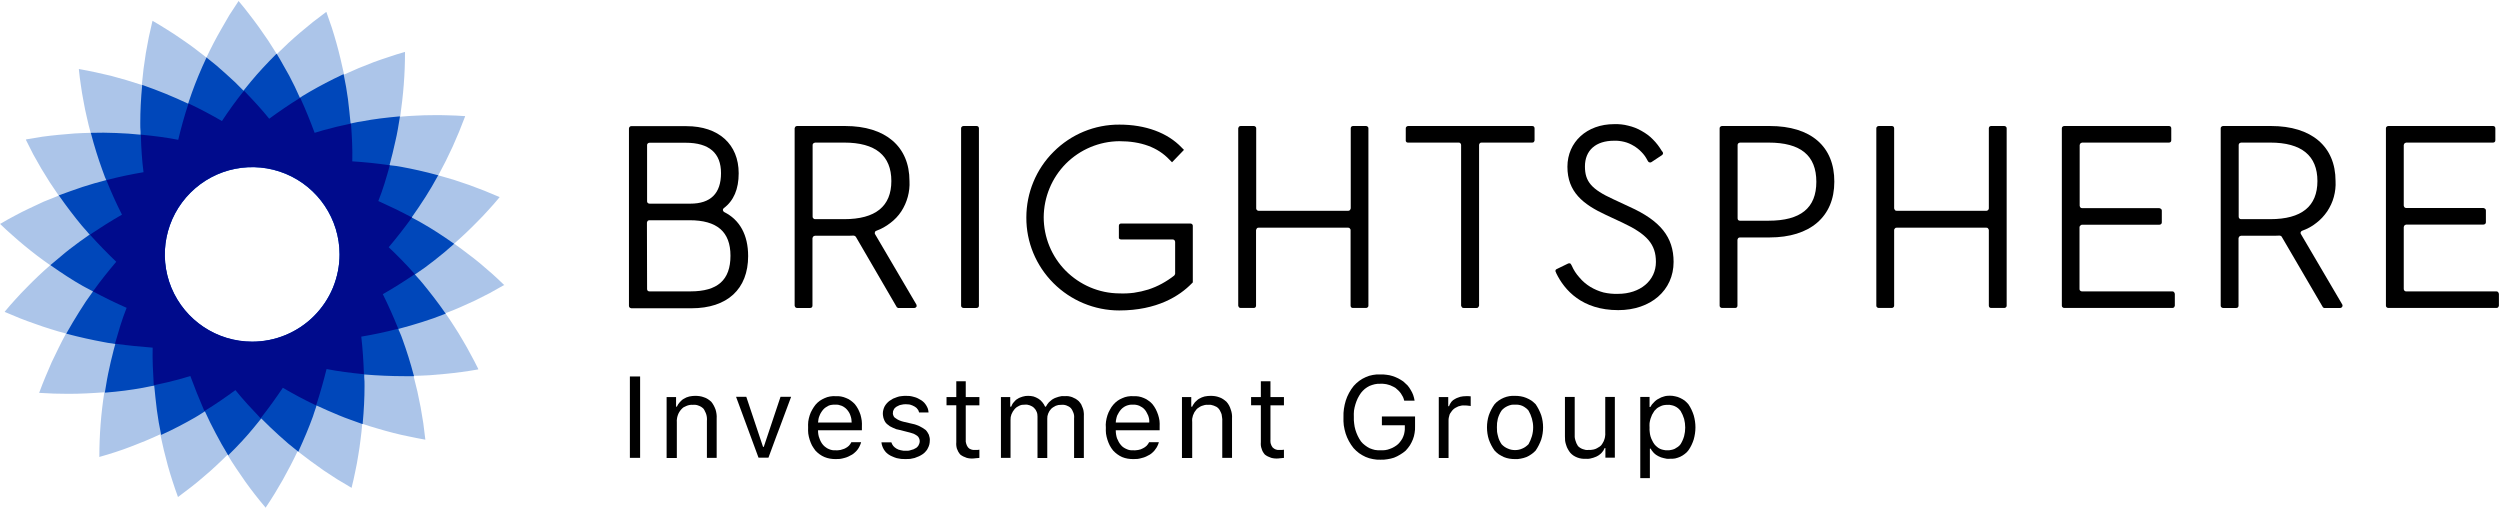
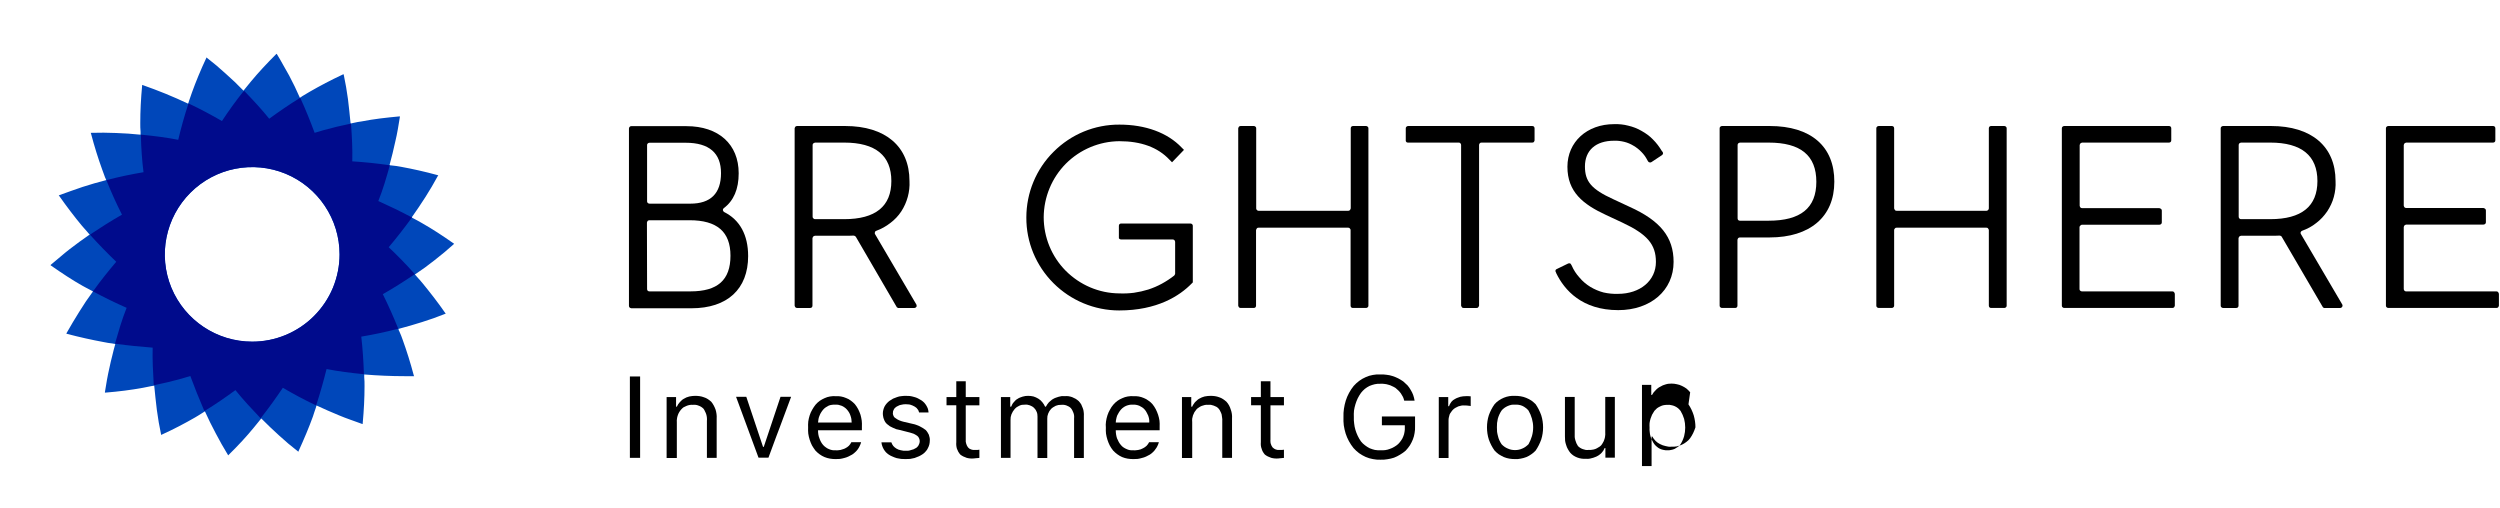
<svg xmlns="http://www.w3.org/2000/svg" version="1.2" viewBox="0 0 1613 328" width="1613" height="328">
  <title>BrightSphere_logo-svg</title>
  <style>
		.s0 { fill: #acc5e9 } 
		.s1 { fill: #0047ba } 
		.s2 { fill: #000000 } 
		.s3 { fill: #000b8c } 
	</style>
  <g id="Group_26">
-     <path id="Path_97" fill-rule="evenodd" class="s0" d="m324.9 184.1q-4.5 2.6-9.1 5.1q-4.6 2.4-9.3 4.7q-4.7 2.2-9.5 4.3q-4.8 2.1-9.6 3.9q3 4.3 5.8 8.7q2.8 4.3 5.4 8.8q2.7 4.5 5.1 9.1q2.5 4.5 4.8 9.2l0.1 0.4l-0.4 0.1q-5.1 0.9-10.3 1.6q-5.1 0.7-10.3 1.2q-5.2 0.5-10.4 0.9q-5.2 0.3-10.4 0.4q1.3 5 2.5 10.1q1.1 5.1 2.1 10.2q0.9 5.1 1.7 10.2q0.7 5.2 1.3 10.4v0.3l-0.4-0.1q-5.1-0.9-10.2-2q-5.1-1-10.1-2.3q-5.1-1.3-10.1-2.8q-4.9-1.4-9.9-3.1q-0.4 5.2-1.1 10.3q-0.6 5.2-1.5 10.3q-0.8 5.2-1.9 10.2q-1 5.1-2.3 10.2l-0.1 0.4l-0.4-0.3q-4.5-2.6-8.9-5.3q-4.4-2.8-8.7-5.7q-4.3-3-8.5-6.1q-4.2-3.1-8.3-6.3q-2.2 4.7-4.6 9.3q-2.4 4.6-4.9 9.1q-2.6 4.5-5.3 9q-2.7 4.4-5.6 8.7l-0.3 0.4l-0.2-0.4q-3.4-4-6.6-8.1q-3.2-4.1-6.2-8.3q-3-4.3-5.9-8.6q-2.9-4.3-5.6-8.8q-3.7 3.7-7.5 7.2q-3.8 3.6-7.8 6.9q-3.9 3.4-8 6.6q-4.1 3.2-8.3 6.3l-0.4 0.3l-0.1-0.4q-1.8-4.9-3.4-9.9q-1.6-4.9-3-9.9q-1.4-5.1-2.6-10.1q-1.2-5.1-2.3-10.2q-4.7 2.2-9.5 4.2q-4.8 2-9.6 3.8q-4.9 1.9-9.9 3.5q-4.9 1.6-9.9 3l-0.4 0.2v-0.4q0-5.2 0.2-10.4q0.2-5.2 0.6-10.4q0.4-5.2 1-10.3q0.6-5.2 1.4-10.3c-7.8 0.6-15.5 1-23.3 1c-6.1 0-12.3-0.2-18.3-0.6h-0.4l0.1-0.4q1.8-4.9 3.8-9.7q2-4.8 4.1-9.6q2.2-4.7 4.5-9.3q2.3-4.7 4.8-9.3q-5-1.3-10-2.9q-4.9-1.5-9.8-3.3q-5-1.7-9.8-3.6q-4.8-1.9-9.6-4l-0.4-0.2l0.3-0.4q3.3-4 6.8-7.8q3.5-3.9 7.2-7.6q3.6-3.7 7.4-7.3q3.8-3.6 7.7-7q-4.3-3-8.4-6.1q-4.2-3.2-8.2-6.5q-4-3.3-7.9-6.8q-3.9-3.4-7.6-7l-0.3-0.3l0.4-0.1q4.5-2.7 9.1-5.1q4.6-2.5 9.3-4.7q4.7-2.3 9.4-4.4q4.8-2 9.7-3.9q-3-4.3-5.8-8.6q-2.8-4.4-5.5-8.9q-2.6-4.4-5.1-9q-2.4-4.6-4.7-9.3l-0.1-0.3l0.3-0.2q5.2-0.9 10.3-1.7q5.2-0.7 10.4-1.2q5.2-0.5 10.4-0.9q5.2-0.3 10.4-0.4q-1.4-5-2.5-10.1q-1.2-5-2.1-10.2q-1-5.1-1.7-10.2q-0.8-5.2-1.3-10.3v-0.4l0.4 0.1q5.1 0.9 10.2 2q5 1.1 10.1 2.3q5 1.3 10 2.8q5 1.5 9.9 3.1q0.5-5.2 1.1-10.3q0.7-5.2 1.5-10.3q0.9-5.1 1.9-10.2q1.1-5.1 2.3-10.2l0.2-0.4l0.4 0.3q4.5 2.6 8.9 5.4q4.4 2.7 8.7 5.7q4.3 2.9 8.5 6q4.1 3.1 8.2 6.3q2.2-4.7 4.6-9.3q2.4-4.6 5-9.1q2.5-4.5 5.2-9q2.8-4.4 5.7-8.7l0.2-0.4l0.4 0.5q3.4 4 6.5 8.1q3.2 4.1 6.3 8.4q3 4.2 5.9 8.5q2.9 4.4 5.6 8.8q3.7-3.6 7.5-7.2q3.8-3.5 7.8-6.9q3.9-3.3 8-6.6q4.1-3.2 8.3-6.3l0.4-0.2l0.1 0.4q1.8 4.9 3.4 9.8q1.6 5 3 10q1.4 5 2.6 10.1q1.2 5 2.3 10.1q4.7-2.1 9.5-4.2q4.8-2 9.6-3.8q4.9-1.8 9.9-3.4q4.9-1.7 9.9-3.1l0.4-0.1v0.4q0 5.2-0.2 10.4q-0.2 5.1-0.6 10.3q-0.4 5.2-1 10.4q-0.6 5.1-1.3 10.3q5.1-0.5 10.3-0.7q5.2-0.3 10.4-0.3q5.2-0.1 10.4 0.1q5.2 0.1 10.4 0.5h0.4l-0.1 0.4q-1.8 4.8-3.8 9.7q-2 4.8-4.1 9.5q-2.2 4.7-4.5 9.4q-2.3 4.6-4.8 9.2q5 1.4 10 2.9q4.9 1.6 9.8 3.3q5 1.8 9.8 3.7q4.8 1.9 9.6 4l0.4 0.1l-0.3 0.4q-3.3 4-6.8 7.8q-3.5 3.9-7.2 7.6q-3.6 3.7-7.4 7.3q-3.8 3.6-7.7 7q4.3 3 8.4 6.2q4.2 3.1 8.2 6.4q4 3.4 7.9 6.8q3.9 3.5 7.6 7.1l0.3 0.2zm-140.6 32.1c6.8-2.8 13-6.9 18.3-12.2c5.2-5.2 9.4-11.4 12.2-18.2c2.8-6.9 4.3-14.2 4.3-21.6c0-22.7-13.7-43.3-34.8-52c-21.1-8.7-45.3-3.9-61.4 12.2c-16.2 16.1-21 40.4-12.3 61.4c8.8 21 29.3 34.8 52.1 34.8c7.4-0.1 14.8-1.5 21.6-4.4z" />
    <path id="Path_98" fill-rule="evenodd" class="s1" d="m292.7 157.6q-3 2.7-6 5.2q-3.1 2.5-6.2 5q-3.1 2.4-6.3 4.8q-3.2 2.3-6.5 4.5q0.2 0.2 0.3 0.4q0.2 0.2 0.4 0.3q0.1 0.2 0.3 0.4q0.1 0.2 0.3 0.4c1.2 1.3 2.5 2.7 3.7 4.2c4.8 5.9 9.7 12.1 14.6 19.2l0.3 0.4l-0.4 0.1q-3.7 1.5-7.4 2.8q-3.8 1.3-7.5 2.5q-3.8 1.2-7.6 2.3q-3.8 1.1-7.6 2.1q0 0.3 0.1 0.5q0.1 0.2 0.1 0.4q0.1 0.2 0.2 0.4q0.1 0.2 0.2 0.4c0.8 1.7 1.5 3.6 2.1 5.3c2.6 7.2 5 14.8 7.2 23.1l0.2 0.4h-6.1c-8.8 0-17.5-0.4-26.1-1.1v1.8c0.2 1.8 0.2 3.8 0.2 5.6c0 7.8-0.4 15.6-1.2 24.3v0.3l-0.4-0.1q-3.7-1.3-7.5-2.7q-3.7-1.3-7.3-2.8q-3.7-1.5-7.3-3.1q-3.7-1.6-7.3-3.3c-0.1 0.5-0.4 1.2-0.5 1.7c-0.7 1.8-1.2 3.7-1.8 5.4c-2.6 7.2-5.7 14.5-9.3 22.4l-0.2 0.4l-0.2-0.3q-3.1-2.5-6.2-5q-3-2.6-6-5.3q-2.9-2.6-5.8-5.4q-2.8-2.7-5.6-5.5q-0.2 0.1-0.3 0.3q-0.2 0.2-0.3 0.4q-0.2 0.2-0.3 0.3q-0.2 0.2-0.3 0.4l-3.5 4.3c-4.8 5.9-10.2 11.7-16.4 17.8l-0.2 0.3l-0.3-0.4q-2.1-3.4-4-6.8q-2-3.5-3.8-7q-1.9-3.5-3.6-7q-1.8-3.6-3.4-7.2c-0.5 0.4-1.1 0.6-1.6 1c-1.6 1-3.1 2-4.7 2.9c-6.6 3.8-13.6 7.5-21.5 11.1l-0.4 0.2l-0.1-0.4q-0.8-3.9-1.5-7.8q-0.6-3.9-1.2-7.9q-0.5-3.9-0.9-7.8q-0.5-4-0.8-7.9c-0.6 0.1-1.1 0.2-1.8 0.3c-1.8 0.4-3.7 0.8-5.5 1.1c-7.6 1.4-15.5 2.4-24.1 3.1h-0.4v-0.4q0.6-3.9 1.3-7.8q0.7-3.9 1.6-7.8q0.8-3.9 1.8-7.7q0.9-3.9 2-7.7c-0.7-0.1-1.2-0.1-1.9-0.3c-1.8-0.2-3.8-0.5-5.6-0.9c-7.6-1.4-15.3-3.1-23.7-5.3l-0.4-0.2l0.2-0.4q2-3.4 4-6.9q2-3.4 4.1-6.7q2.1-3.4 4.3-6.7q2.3-3.3 4.6-6.5c-0.7-0.4-1.2-0.7-1.7-0.9c-1.6-0.8-3.3-1.7-4.9-2.6c-6.7-3.8-13.4-8.2-20.4-13.1l-0.4-0.3l0.2-0.3q3-2.6 6.1-5.1q3-2.6 6.1-5q3.2-2.5 6.4-4.8q3.2-2.3 6.5-4.6q-0.2-0.1-0.4-0.3q-0.2-0.2-0.3-0.4q-0.2-0.2-0.3-0.3q-0.2-0.2-0.3-0.4c-1.2-1.3-2.5-2.8-3.7-4.2c-4.9-5.9-9.7-12.2-14.7-19.3l-0.3-0.3l0.4-0.2q3.7-1.4 7.5-2.7q3.7-1.3 7.5-2.6q3.7-1.2 7.5-2.3q3.9-1.1 7.7-2.1q-0.1-0.2-0.1-0.4q-0.1-0.2-0.2-0.4q-0.1-0.2-0.2-0.5q-0.1-0.2-0.2-0.4c-0.6-1.7-1.3-3.5-1.9-5.2c-2.6-7.2-5-14.8-7.2-23.2l-0.2-0.4h0.4q4-0.1 8-0.1q3.9 0.1 7.9 0.2q4 0.2 7.9 0.4q4 0.3 8 0.7v-1.8c-0.2-1.9-0.2-3.8-0.2-5.7c0-7.7 0.4-15.6 1.2-24.2v-0.4l0.4 0.1q3.7 1.3 7.4 2.7q3.8 1.4 7.4 2.9q3.7 1.5 7.3 3.1q3.7 1.6 7.2 3.3c0.2-0.7 0.4-1.2 0.6-1.9c0.6-1.7 1.2-3.5 1.8-5.2c2.6-7.2 5.6-14.5 9.3-22.4l0.2-0.4l0.2 0.3q3.1 2.4 6.2 5q3 2.6 5.9 5.2q3 2.7 5.9 5.4q2.8 2.8 5.6 5.6c0.4-0.5 0.8-0.9 1.2-1.5l3.5-4.3c4.9-5.9 10.2-11.6 16.4-17.8l0.3-0.2l0.2 0.3q2.1 3.4 4 6.9q2 3.4 3.9 6.9q1.8 3.5 3.6 7.1q1.7 3.6 3.3 7.2c0.5-0.4 1.1-0.7 1.6-1.1c1.4-0.9 3.2-1.9 4.7-2.8c6.6-3.8 13.6-7.5 21.5-11.2l0.4-0.1l0.1 0.4q0.8 3.9 1.5 7.8q0.6 3.9 1.2 7.8q0.5 4 0.9 7.9q0.5 4 0.8 7.9c0.6-0.1 1.1-0.2 1.8-0.4c1.8-0.4 3.7-0.8 5.5-1c7.6-1.5 15.5-2.4 24.1-3.2h0.4v0.4q-0.6 3.9-1.3 7.8q-0.7 4-1.6 7.8q-0.8 3.9-1.8 7.8q-0.9 3.8-2 7.7c0.7 0.1 1.2 0.1 1.9 0.2c1.8 0.1 3.6 0.5 5.5 0.8c7.6 1.4 15.3 3.1 23.7 5.4l0.4 0.1l-0.3 0.4q-1.9 3.5-3.9 6.9q-2 3.4-4.1 6.7q-2.2 3.4-4.4 6.7q-2.2 3.3-4.5 6.5c0.7 0.3 1.2 0.7 1.7 0.9c1.6 0.8 3.3 1.8 4.9 2.7c6.7 3.8 13.3 8.1 20.4 13.1l0.4 0.2zm-108.4 58.6c6.8-2.9 13-7 18.2-12.2c5.3-5.3 9.4-11.5 12.3-18.3c2.8-6.8 4.3-14.1 4.3-21.5c0-22.8-13.8-43.3-34.8-52.1c-21.1-8.7-45.3-3.9-61.5 12.3c-16.1 16.1-20.9 40.3-12.2 61.3c8.7 21.1 29.3 34.8 52.1 34.8c7.4 0 14.7-1.5 21.6-4.3z" />
    <path id="Path_99" fill-rule="evenodd" class="s2" d="m482.7 165.2c0 21.3-13.4 33.7-36.6 33.7h-38.8q-0.3 0-0.6-0.2q-0.3-0.1-0.5-0.3q-0.2-0.2-0.3-0.5q-0.1-0.3-0.1-0.6v-114.3q0-0.3 0.1-0.6q0.1-0.3 0.3-0.5q0.2-0.2 0.5-0.4q0.3-0.1 0.6-0.1h35.6c20.8 0 33.7 11.7 33.7 30.4c0 10.2-3.2 17.7-9.6 22.5q-0.3 0.3-0.5 0.6q-0.1 0.4-0.1 0.7q0.1 0.4 0.3 0.7q0.2 0.3 0.5 0.5c10.1 5 15.5 14.8 15.5 28.4zm-65.2 21.3q0 0.3 0.1 0.6q0.1 0.2 0.3 0.5q0.2 0.2 0.5 0.3q0.3 0.1 0.6 0.1h26.5c17.5 0 25.8-7.3 25.8-23c0-15.5-8.7-22.9-26.4-22.9h-25.9q-0.3 0-0.6 0.1q-0.3 0.1-0.5 0.3q-0.2 0.2-0.3 0.5q-0.2 0.3-0.2 0.6zm0.1-56q0.2 0.3 0.4 0.5q0.2 0.2 0.5 0.3q0.3 0.1 0.6 0.1h26.3c13.1 0 19.8-6.6 19.8-19.7c0-12.9-7.6-19.6-22.8-19.6h-23.3q-0.3 0-0.6 0.1q-0.3 0.1-0.5 0.3q-0.2 0.3-0.4 0.5q-0.1 0.3-0.1 0.6v36.3q0 0.3 0.1 0.6z" />
    <path id="Path_100" fill-rule="evenodd" class="s2" d="m585.7 127c-0.9 3.3-2.3 6.5-4.2 9.4c-1.9 2.9-4.3 5.4-7.1 7.5c-2.7 2.1-5.7 3.8-9 5q-0.3 0.1-0.6 0.3q-0.2 0.3-0.3 0.6q-0.1 0.3-0.1 0.6q0 0.4 0.2 0.7l26.6 45.3q0.2 0.3 0.2 0.8q0.1 0.4-0.1 0.7q-0.3 0.4-0.6 0.6q-0.4 0.2-0.8 0.2h-10.1q-0.2 0-0.4 0q-0.2-0.1-0.3-0.2q-0.2-0.1-0.4-0.2q-0.1-0.2-0.2-0.3l-26.3-45.2q-0.2-0.2-0.3-0.3q-0.2-0.2-0.4-0.3q-0.1-0.1-0.4-0.1q-0.2-0.1-0.4-0.1c-1.7 0.1-3.5 0.1-5.4 0.1h-19.5q-0.3 0.1-0.6 0.2q-0.3 0.1-0.5 0.3q-0.2 0.2-0.3 0.5q-0.1 0.3-0.2 0.6v43.5q0 0.3-0.1 0.6q-0.1 0.2-0.3 0.5q-0.2 0.2-0.5 0.3q-0.3 0.1-0.6 0.1h-8.4q-0.3 0-0.6-0.1q-0.3-0.1-0.5-0.3q-0.2-0.3-0.3-0.5q-0.2-0.3-0.2-0.6v-114.4q0-0.3 0.2-0.6q0.1-0.2 0.3-0.5q0.2-0.2 0.5-0.3q0.3-0.1 0.6-0.1h31c26 0 41.5 13.2 41.5 35.5c0.2 3.4-0.2 6.9-1.1 10.2zm-41-35h-18.8q-0.3 0-0.6 0.2q-0.3 0.1-0.5 0.3q-0.3 0.2-0.4 0.5q-0.1 0.3-0.1 0.6v46.2q0 0.3 0.1 0.6q0.1 0.3 0.4 0.5q0.2 0.2 0.5 0.4q0.3 0.1 0.6 0.1h18.8c20.2 0 30.4-8.3 30.4-24.6c0-16.4-10.2-24.8-30.4-24.8z" />
-     <path id="Path_101" class="s2" d="m621.1 198.6q-0.3-0.1-0.5-0.3q-0.2-0.3-0.4-0.5q-0.1-0.3-0.1-0.6v-114.4q0-0.3 0.1-0.6q0.2-0.2 0.4-0.5q0.2-0.2 0.5-0.3q0.3-0.1 0.6-0.1h8.4q0.3 0 0.6 0.1q0.2 0.1 0.5 0.3q0.2 0.3 0.3 0.5q0.1 0.3 0.1 0.6v114.4q0 0.3-0.1 0.6q-0.1 0.3-0.3 0.5q-0.3 0.2-0.5 0.3q-0.3 0.1-0.6 0.1h-8.4q-0.3 0-0.6-0.1z" />
    <path id="Path_102" class="s2" d="m721.9 153.3v-7.6q0-0.3 0.1-0.6q0.1-0.3 0.3-0.5q0.2-0.2 0.5-0.3q0.3-0.1 0.6-0.1h44.6q0.3 0 0.6 0.1q0.3 0.1 0.5 0.3q0.2 0.2 0.4 0.5q0.1 0.3 0.1 0.6v36.5l-0.7 0.7c-7.8 8-22.3 17.4-46.8 17.4c-15.9 0-31.2-6.4-42.4-17.6c-11.3-11.3-17.6-26.5-17.5-42.4c0-15.9 6.3-31.2 17.6-42.4c11.3-11.3 26.5-17.6 42.5-17.5c16.7 0 31 5.2 40.1 14.8l1.5 1.5l-7.7 8l-1.7-1.7c-7.5-8-18.4-11.9-32.3-11.9c-12.9 0.1-25.3 5.3-34.5 14.5c-9.1 9.2-14.2 21.6-14.3 34.5c0 13 5.1 25.4 14.2 34.6c9.2 9.2 21.5 14.5 34.5 14.6q4.8 0.2 9.5-0.4q4.8-0.7 9.3-2.1q4.6-1.5 8.8-3.8q4.2-2.3 7.9-5.2q0.1-0.2 0.2-0.3q0.1-0.1 0.2-0.3q0.1-0.1 0.1-0.3q0-0.1 0.1-0.3v-20.6q-0.1-0.3-0.2-0.6q-0.1-0.2-0.3-0.5q-0.2-0.2-0.5-0.3q-0.3-0.1-0.6-0.1h-33.3c-0.9 0-1.6-0.7-1.4-1.2z" />
    <path id="Path_103" class="s2" d="m870.5 135.9q0.2-0.2 0.5-0.4q0.2-0.2 0.3-0.5q0.1-0.3 0.2-0.6v-51.6q0-0.3 0.1-0.6q0.1-0.2 0.3-0.5q0.2-0.2 0.5-0.3q0.3-0.1 0.6-0.1h8.3q0.3 0 0.6 0.1q0.3 0.1 0.5 0.3q0.2 0.3 0.4 0.5q0.1 0.3 0.1 0.6v114.4q0 0.3-0.1 0.6q-0.2 0.2-0.4 0.5q-0.2 0.2-0.5 0.3q-0.3 0.1-0.6 0.1h-8.4q-0.3 0-0.6-0.1q-0.2-0.1-0.5-0.3q-0.2-0.3-0.3-0.5q-0.1-0.3-0.1-0.6v-48.7q0-0.4-0.1-0.6q-0.2-0.3-0.4-0.5q-0.2-0.3-0.5-0.4q-0.3-0.1-0.6-0.1h-57.8q-0.3 0-0.6 0.1q-0.3 0.1-0.5 0.4q-0.2 0.2-0.3 0.5q-0.1 0.2-0.2 0.6v48.7q0 0.3-0.1 0.6q-0.1 0.2-0.3 0.5q-0.2 0.2-0.5 0.3q-0.3 0.1-0.6 0.1h-8.4q-0.3 0-0.6-0.1q-0.3-0.1-0.5-0.3q-0.2-0.3-0.3-0.5q-0.2-0.3-0.2-0.6v-114.4q0-0.3 0.2-0.6q0.1-0.2 0.3-0.5q0.2-0.2 0.5-0.3q0.3-0.1 0.6-0.1h8.4q0.3 0 0.6 0.1q0.3 0.1 0.5 0.3q0.2 0.3 0.4 0.5q0.1 0.3 0.1 0.6v51.7q0 0.3 0.1 0.5q0.1 0.3 0.4 0.5q0.2 0.3 0.5 0.4q0.2 0.1 0.5 0.1h57.9q0.3 0 0.6-0.1z" />
    <path id="Path_104" class="s2" d="m907.8 91.9q-0.3-0.1-0.5-0.4q-0.2-0.2-0.3-0.5q0-0.3 0-0.6v-7.6q0-0.3 0.1-0.6q0.1-0.2 0.4-0.5q0.2-0.2 0.5-0.3q0.2-0.1 0.6-0.1h80q0.3 0 0.6 0.1q0.3 0.1 0.5 0.3q0.2 0.3 0.3 0.5q0.1 0.3 0.1 0.6v7.7q0 0.3-0.1 0.5q-0.1 0.3-0.3 0.5q-0.2 0.3-0.5 0.4q-0.3 0.1-0.6 0.1h-32.8q-0.3 0-0.6 0.1q-0.3 0.2-0.5 0.4q-0.2 0.2-0.3 0.5q-0.1 0.3-0.1 0.6v103.6q-0.1 0.3-0.2 0.5q-0.1 0.3-0.3 0.5q-0.2 0.3-0.5 0.4q-0.3 0.1-0.6 0.1h-8.4q-0.3 0-0.6-0.1q-0.3-0.1-0.5-0.4q-0.2-0.2-0.3-0.5q-0.1-0.2-0.2-0.5v-103.6q0-0.3-0.1-0.6q-0.1-0.3-0.3-0.5q-0.2-0.2-0.5-0.4q-0.3-0.1-0.6-0.1h-32.8q-0.3 0-0.6-0.1z" />
    <path id="Path_105" fill-rule="evenodd" class="s2" d="m1183.5 117.3c0 22.5-15.6 35.9-41.8 35.9h-19.1q-0.3 0-0.6 0.1q-0.3 0.1-0.5 0.3q-0.2 0.2-0.3 0.5q-0.2 0.3-0.2 0.6v42.5q0 0.3-0.1 0.6q-0.1 0.2-0.3 0.5q-0.3 0.2-0.5 0.3q-0.3 0.1-0.6 0.1h-8.4q-0.3 0-0.6-0.1q-0.3-0.1-0.5-0.3q-0.2-0.3-0.4-0.5q-0.1-0.3-0.1-0.6v-114.4q0-0.3 0.1-0.6q0.2-0.2 0.4-0.5q0.2-0.2 0.5-0.3q0.3-0.1 0.6-0.1h30.7c26.6 0 41.8 13.2 41.7 36zm-42.4-25.3h-18.5q-0.3 0-0.6 0.2q-0.2 0.1-0.5 0.3q-0.2 0.2-0.3 0.5q-0.1 0.3-0.1 0.6v47.3q0 0.3 0.1 0.6q0.1 0.2 0.3 0.5q0.3 0.2 0.5 0.3q0.3 0.1 0.6 0.1h18.5c20.7 0 30.8-8.2 30.8-25.1c0-17-10.1-25.3-30.8-25.3z" />
    <path id="Path_106" class="s2" d="m1282.2 135.9q0.3-0.2 0.5-0.4q0.2-0.2 0.4-0.5q0.1-0.3 0.1-0.6v-51.6q0-0.3 0.1-0.6q0.1-0.2 0.3-0.5q0.3-0.2 0.5-0.3q0.3-0.1 0.6-0.1h8.4q0.3 0 0.6 0.1q0.3 0.1 0.5 0.3q0.2 0.3 0.4 0.5q0.1 0.3 0.1 0.6v114.4q0 0.3-0.1 0.6q-0.2 0.2-0.4 0.5q-0.2 0.2-0.5 0.3q-0.3 0.1-0.6 0.1h-8.4q-0.3 0-0.6-0.1q-0.2-0.1-0.5-0.3q-0.2-0.3-0.3-0.5q-0.1-0.3-0.1-0.6v-48.7q0-0.4-0.2-0.6q-0.1-0.3-0.3-0.5q-0.2-0.3-0.5-0.4q-0.3-0.1-0.6-0.1h-57.9q-0.3 0-0.6 0.1q-0.3 0.1-0.5 0.4q-0.2 0.2-0.4 0.5q-0.1 0.2-0.1 0.6v48.7q0 0.3-0.1 0.6q-0.1 0.2-0.4 0.5q-0.2 0.2-0.5 0.3q-0.2 0.1-0.6 0.1h-8.3q-0.4 0-0.6-0.1q-0.3-0.1-0.5-0.3q-0.3-0.3-0.4-0.5q-0.1-0.3-0.1-0.6v-114.4q0-0.3 0.1-0.6q0.1-0.2 0.4-0.5q0.2-0.2 0.5-0.3q0.2-0.1 0.6-0.1h8.4q0.3 0 0.6 0.1q0.3 0.1 0.5 0.3q0.2 0.3 0.3 0.5q0.1 0.3 0.1 0.6v51.7q0.1 0.3 0.2 0.5q0.1 0.3 0.3 0.5q0.2 0.3 0.5 0.4q0.3 0.1 0.6 0.1h58q0.3 0 0.5-0.1z" />
    <path id="Path_107" class="s2" d="m1342.8 145.1q-0.3 0.2-0.5 0.4q-0.3 0.2-0.4 0.4q-0.2 0.3-0.2 0.6v40q0 0.3 0.1 0.6q0.1 0.2 0.4 0.5q0.2 0.2 0.5 0.3q0.2 0.1 0.6 0.1h58.3q0.3 0 0.6 0.1q0.3 0.2 0.5 0.4q0.2 0.2 0.3 0.5q0.2 0.3 0.2 0.6v7.6q0 0.3-0.2 0.6q-0.1 0.2-0.3 0.5q-0.2 0.2-0.5 0.3q-0.3 0.1-0.6 0.1h-69.7q-0.4 0-0.6-0.1q-0.3-0.1-0.5-0.3q-0.3-0.3-0.4-0.5q-0.1-0.3-0.1-0.6v-114.4q0-0.3 0.1-0.6q0.1-0.2 0.4-0.5q0.2-0.2 0.5-0.3q0.2-0.1 0.6-0.1h67.5q0.3 0 0.6 0.1q0.3 0.1 0.5 0.3q0.2 0.3 0.3 0.5q0.1 0.3 0.1 0.6v7.7q0 0.3-0.1 0.6q-0.1 0.2-0.3 0.5q-0.2 0.2-0.5 0.3q-0.3 0.1-0.6 0.1h-56q-0.3 0-0.6 0.2q-0.3 0.1-0.5 0.3q-0.2 0.2-0.3 0.5q-0.1 0.3-0.2 0.6v39.2q0.1 0.3 0.2 0.6q0.1 0.3 0.3 0.5q0.2 0.2 0.5 0.3q0.3 0.1 0.6 0.1h49.8q0.3 0 0.6 0.2q0.3 0.1 0.5 0.3q0.2 0.2 0.4 0.5q0.1 0.3 0.1 0.6v7.6q0 0.3-0.1 0.6q-0.2 0.3-0.4 0.5q-0.2 0.2-0.5 0.3q-0.3 0.1-0.6 0.1h-49.8q-0.3 0-0.6 0.1z" />
    <path id="Path_108" fill-rule="evenodd" class="s2" d="m1505.8 127c-0.9 3.4-2.4 6.5-4.3 9.4c-2 2.9-4.3 5.4-7.1 7.5c-2.7 2.2-5.8 3.8-9.1 5q-0.3 0.1-0.5 0.3q-0.3 0.3-0.4 0.6q-0.1 0.3-0.1 0.6q0.1 0.4 0.3 0.7l26.6 45.3q0.2 0.3 0.2 0.8q0 0.4-0.2 0.7q-0.2 0.4-0.6 0.6q-0.3 0.2-0.7 0.2h-10q-0.2 0-0.4 0q-0.2-0.1-0.4-0.2q-0.1-0.1-0.3-0.2q-0.1-0.2-0.2-0.3l-26.4-45.2q-0.1-0.2-0.2-0.3q-0.2-0.2-0.4-0.3q-0.2-0.1-0.4-0.1q-0.2-0.1-0.4-0.1c-1.7 0.1-3.5 0.1-5.4 0.1h-19.5q-0.3 0.1-0.6 0.2q-0.3 0.1-0.5 0.3q-0.2 0.2-0.3 0.5q-0.2 0.3-0.2 0.6v43.5q0 0.3-0.1 0.6q-0.1 0.2-0.3 0.5q-0.3 0.2-0.5 0.3q-0.3 0.1-0.6 0.1h-8.4q-0.3 0-0.6-0.1q-0.3-0.1-0.5-0.3q-0.2-0.3-0.4-0.5q-0.1-0.3-0.1-0.6v-114.4q0-0.3 0.1-0.6q0.2-0.2 0.4-0.5q0.2-0.2 0.5-0.3q0.3-0.1 0.6-0.1h30.9c26.1 0 41.6 13.2 41.6 35.5c0.2 3.4-0.2 6.9-1.1 10.2zm-41-35h-18.9q-0.3 0-0.6 0.2q-0.2 0.1-0.5 0.3q-0.2 0.2-0.3 0.5q-0.1 0.3-0.1 0.6v46.2q0 0.3 0.1 0.6q0.1 0.3 0.3 0.5q0.3 0.2 0.5 0.4q0.3 0.1 0.6 0.1h18.9c20.2 0 30.4-8.3 30.4-24.6c0-16.4-10.3-24.8-30.4-24.8z" />
    <path id="Path_109" class="s2" d="m1551 187q0.1 0.3 0.3 0.5q0.2 0.2 0.5 0.4q0.3 0.1 0.6 0.1h58.3q0.3 0 0.6 0.1q0.3 0.2 0.5 0.4q0.2 0.2 0.3 0.5q0.2 0.3 0.2 0.6v7.6q0 0.3-0.2 0.6q-0.1 0.2-0.3 0.5q-0.2 0.2-0.5 0.3q-0.3 0.1-0.6 0.1h-69.7q-0.3 0-0.6-0.1q-0.3-0.1-0.5-0.3q-0.2-0.3-0.4-0.5q-0.1-0.3-0.1-0.6v-114.4q0-0.3 0.1-0.6q0.2-0.2 0.4-0.5q0.2-0.2 0.5-0.3q0.3-0.1 0.6-0.1h67.5q0.3 0 0.6 0.1q0.3 0.1 0.5 0.3q0.2 0.3 0.3 0.5q0.1 0.3 0.1 0.6v7.7q0 0.3-0.1 0.6q-0.1 0.2-0.3 0.5q-0.2 0.2-0.5 0.3q-0.3 0.1-0.6 0.1h-56q-0.3 0-0.6 0.2q-0.3 0.1-0.5 0.3q-0.2 0.2-0.3 0.5q-0.2 0.3-0.2 0.6v39.1q0 0.3 0.2 0.6q0.1 0.2 0.3 0.5q0.2 0.2 0.5 0.3q0.3 0.1 0.6 0.1h49.8q0.3 0 0.6 0.2q0.3 0.1 0.5 0.3q0.2 0.2 0.4 0.5q0.1 0.3 0.1 0.6v7.6q0 0.3-0.1 0.6q-0.2 0.2-0.4 0.5q-0.2 0.2-0.5 0.3q-0.3 0.1-0.6 0.1h-49.8q-0.3 0-0.6 0.2q-0.3 0.1-0.5 0.3q-0.2 0.2-0.3 0.5q-0.2 0.3-0.2 0.6v39.9q0 0.3 0.1 0.6z" />
    <path id="Path_110" class="s2" d="m1072.7 98q0.2 0.2 0.2 0.5q0.1 0.3 0.1 0.6q-0.1 0.3-0.3 0.6q-0.1 0.2-0.4 0.4l-6.8 4.5q-0.3 0.1-0.5 0.2q-0.3 0.1-0.6 0q-0.3 0-0.6-0.2q-0.2-0.2-0.4-0.4l-0.5-0.8c-1-2-2.3-3.8-3.8-5.3c-1.5-1.6-3.3-3-5.2-4.1c-1.8-1.1-3.9-2-6-2.5c-2.1-0.5-4.3-0.8-6.5-0.7c-11.8 0-18.8 6.2-18.8 16.6c0 9.7 4.2 14.7 18.2 21.1l10.5 4.9c20 9 28.5 19.6 28.5 35.6c0 18.3-14.7 31.1-35.7 31.1c-23.4 0-34.7-12.9-40-23.8l-0.3-0.8q-0.2-0.2-0.2-0.5q0-0.3 0-0.6q0.1-0.3 0.3-0.5q0.2-0.2 0.5-0.3l7.4-3.6q0.2-0.1 0.5-0.1q0.3 0 0.6 0q0.3 0.1 0.5 0.3q0.2 0.2 0.3 0.5l0.4 0.7c1.2 2.8 2.9 5.4 5 7.7c2 2.4 4.4 4.4 7 6c2.7 1.6 5.5 2.8 8.5 3.6c3.1 0.7 6.2 1 9.3 0.9c14.4 0 24.5-8.6 24.5-20.6c0-11.4-5.7-17.9-21.7-25.4l-10.5-4.9c-14.9-6.9-24.9-14.9-24.9-31.1c0-16 12.6-27.5 30.1-27.5c3.1-0.1 6.2 0.2 9.2 1c3 0.7 5.9 1.8 8.6 3.4c2.7 1.5 5.2 3.3 7.3 5.5c2.2 2.2 4.1 4.7 5.7 7.4z" />
    <path id="Path_111" fill-rule="evenodd" class="s3" d="m267.3 177.1c-6.8 4.6-13.6 8.9-20.3 12.7c3.5 7.1 6.8 14.4 9.8 21.9l0.1 0.4l-0.4 0.1c-8 2.1-15.8 3.7-23.4 5c0.9 7.7 1.4 15.7 1.7 23.8v0.4h-0.4c-8.1-0.8-16.1-1.8-23.7-3.3c-1.9 7.6-4.1 15.5-6.6 23.1l-0.1 0.4l-0.4-0.2c-7.4-3.5-14.4-7.3-21.1-11.2c-4.4 6.5-9.1 13.1-14.1 19.4l-0.2 0.2l-0.3-0.2c-5.6-5.9-11.1-11.8-16-17.9c-6.3 4.6-12.9 9.2-19.8 13.4l-0.2 0.1l-0.2-0.4c-3.2-7.4-6.2-14.9-8.9-22.2q-2.8 0.9-5.7 1.7q-2.9 0.8-5.8 1.5q-2.9 0.8-5.8 1.4q-2.9 0.7-5.9 1.3l-0.4 0.1v-0.4c-0.5-8.2-0.9-16.2-0.7-23.9c-7.9-0.6-15.9-1.4-23.9-2.5h-0.4l0.1-0.4q0.8-2.9 1.7-5.8q0.8-2.9 1.7-5.7q0.9-2.9 1.9-5.7q1-2.8 2.1-5.6c-7.1-3.1-14.4-6.7-21.5-10.5l-0.3-0.1l0.3-0.3c4.8-6.7 9.8-12.9 14.8-18.8c-5.6-5.4-11.3-11.2-16.7-17.2l-0.2-0.2l0.2-0.3c6.9-4.6 13.7-8.9 20.4-12.7c-3.6-7.1-6.9-14.4-9.9-21.9l-0.1-0.4l0.4-0.1c8-2.1 15.9-3.7 23.5-5c-1-7.7-1.5-15.7-1.7-23.8v-0.4h0.3c8.2 0.8 16.2 1.8 23.8 3.3c1.8-7.6 4-15.5 6.5-23.1l0.2-0.4l0.3 0.2c7.4 3.5 14.5 7.3 21.2 11.2c4.3-6.5 9-13.1 14-19.3l0.3-0.3l0.2 0.3c5.7 5.9 11.2 11.8 16 17.8c6.3-4.6 13-9.2 19.8-13.4l0.3-0.1l0.1 0.4c3.4 7.4 6.4 14.9 9.1 22.2q2.8-0.9 5.7-1.7q2.9-0.8 5.8-1.5q2.9-0.8 5.8-1.4q2.9-0.7 5.9-1.3l0.3-0.1v0.4c0.6 8.3 1 16.2 0.8 24c7.9 0.5 15.9 1.3 23.9 2.5h0.4l-0.2 0.3q-0.7 2.9-1.6 5.8q-0.8 2.9-1.7 5.7q-1 2.9-1.9 5.7q-1 2.8-2.1 5.6c7.1 3.2 14.4 6.7 21.5 10.5l0.3 0.1l-0.3 0.3c-4.9 6.7-9.8 13-14.8 18.9c5.6 5.3 11.3 11.1 16.6 17.1l0.3 0.3zm-83 39c6.8-2.8 13-6.9 18.3-12.2c5.2-5.2 9.4-11.4 12.2-18.2c2.8-6.9 4.3-14.2 4.3-21.6c0-22.7-13.7-43.3-34.8-52c-21.1-8.7-45.3-3.9-61.4 12.2c-16.1 16.1-21 40.3-12.3 61.4c8.8 21 29.3 34.7 52.1 34.7c7.4 0 14.7-1.4 21.6-4.3z" />
    <g id="Group_18">
      <path id="Path_112" class="s2" d="m406.4 242.9h6.6v52.5h-6.6z" />
      <path id="Path_113" class="s2" d="m430.1 295.4v-39.2h6.1v6.2h0.5q0.4-0.8 0.8-1.5q0.5-0.7 1.1-1.4q0.5-0.6 1.2-1.2q0.6-0.6 1.4-1q0.8-0.5 1.7-0.9q0.9-0.3 1.9-0.6q0.9-0.2 1.9-0.3q1-0.1 1.9-0.1q1.4 0 2.8 0.2q1.4 0.2 2.7 0.7q1.4 0.4 2.6 1.2q1.2 0.8 2.2 1.7q0.9 1.1 1.6 2.4q0.7 1.3 1.2 2.7q0.4 1.3 0.6 2.8q0.2 1.4 0.1 2.9v25.4h-6.3v-23.8q0.1-1.1 0-2.1q-0.1-1.1-0.4-2.1q-0.3-1-0.8-1.9q-0.4-1-1-1.8q-0.7-0.7-1.5-1.2q-0.8-0.5-1.7-0.8q-0.9-0.4-1.9-0.5q-0.9-0.1-1.9 0q-1-0.1-2 0.1q-1.1 0.2-2 0.6q-1 0.4-1.9 0.9q-0.8 0.6-1.5 1.4q-0.8 0.9-1.3 1.8q-0.6 1-0.9 2q-0.4 1.1-0.5 2.1q-0.2 1.1-0.1 2.2v23.2h-6.6z" />
      <path id="Path_114" class="s2" d="m510.4 256.1c-2 5.2-3.7 10-5.1 13.7c-1.5 4-2.9 7.9-4.4 11.7c-1.4 3.8-3.1 8.5-5.1 13.8h-6.4l-14.5-39.3h6.6l10.8 32.3h0.5l10.8-32.3h6.8z" />
      <path id="Path_115" fill-rule="evenodd" class="s2" d="m549.3 285.3h6.3q-0.3 1.2-0.9 2.4q-0.5 1.1-1.2 2.1q-0.8 1.1-1.7 1.9q-0.9 0.9-2 1.6q-1.2 0.7-2.5 1.3q-1.3 0.6-2.6 0.9q-1.4 0.4-2.8 0.6q-1.4 0.1-2.8 0.1q-1.8 0-3.6-0.3q-1.8-0.3-3.5-1q-1.7-0.7-3.2-1.8q-1.5-1.1-2.7-2.4q-1.2-1.6-2.2-3.3q-0.9-1.8-1.5-3.7q-0.6-1.9-0.9-3.9q-0.2-1.9-0.1-3.9q-0.1-2 0.1-4q0.3-2 0.9-3.9q0.6-1.9 1.6-3.6q1-1.8 2.2-3.3q1.2-1.4 2.7-2.5q1.5-1 3.1-1.7q1.7-0.8 3.5-1.1q1.8-0.3 3.6-0.2q1.8-0.1 3.5 0.2q1.7 0.3 3.3 1q1.7 0.6 3.1 1.7q1.4 1 2.6 2.3q1.2 1.5 2.1 3.2q0.9 1.8 1.5 3.6q0.5 1.8 0.8 3.8q0.2 1.9 0.1 3.8v2.4h-28.3v0.2q0 1.3 0.2 2.5q0.2 1.3 0.7 2.5q0.4 1.2 1 2.3q0.6 1.1 1.4 2q0.8 0.9 1.7 1.5q0.9 0.7 1.9 1.1q1.1 0.5 2.2 0.7q1.1 0.2 2.2 0.1q0.8 0.1 1.6 0q0.8-0.1 1.6-0.2q0.8-0.2 1.6-0.5q0.8-0.2 1.5-0.6q0.6-0.3 1.2-0.7q0.6-0.4 1.1-0.9q0.5-0.5 0.9-1.1q0.4-0.6 0.7-1.2zm-18.1-21.1q-0.8 0.9-1.4 1.9q-0.6 0.9-1 2q-0.5 1.1-0.7 2.2q-0.2 1.1-0.3 2.3h21.7q0-1.1-0.2-2.3q-0.2-1.1-0.6-2.2q-0.3-1-0.9-2q-0.6-1-1.4-1.9q-0.7-0.8-1.6-1.4q-0.8-0.6-1.8-1q-1-0.4-2-0.6q-1.1-0.2-2.2-0.1q-1-0.1-2.1 0.1q-1 0.1-2 0.5q-1 0.5-1.9 1.1q-0.9 0.6-1.6 1.4z" />
      <path id="Path_116" class="s2" d="m573.8 258.7q1.2-0.8 2.4-1.5q1.3-0.6 2.6-1q1.3-0.5 2.7-0.6q1.4-0.2 2.8-0.2q1.4 0 2.7 0.1q1.4 0.2 2.7 0.6q1.3 0.3 2.5 0.9q1.2 0.6 2.3 1.3q1 0.7 1.8 1.5q0.8 0.9 1.4 1.9q0.6 1 1 2.1q0.3 1.1 0.4 2.3h-6.1q-0.2-0.6-0.4-1.2q-0.3-0.6-0.7-1q-0.3-0.5-0.8-0.9q-0.5-0.4-1-0.7q-0.7-0.4-1.4-0.7q-0.7-0.3-1.4-0.5q-0.7-0.2-1.5-0.2q-0.7-0.1-1.5-0.1q-0.8 0-1.5 0.1q-0.8 0.1-1.5 0.3q-0.8 0.1-1.5 0.5q-0.7 0.3-1.4 0.7q-0.5 0.3-1 0.8q-0.4 0.4-0.7 1q-0.3 0.5-0.5 1.1q-0.1 0.6-0.1 1.3q-0.1 0.4 0.1 0.9q0.1 0.5 0.3 0.9q0.2 0.5 0.5 0.8q0.4 0.4 0.8 0.6q0.5 0.4 1.2 0.8q0.6 0.3 1.2 0.6q0.7 0.3 1.3 0.5q0.7 0.2 1.4 0.4l6 1.4q1.1 0.2 2.2 0.6q1.1 0.4 2.2 0.9q1 0.5 2 1.1q1 0.6 1.9 1.3q0.7 0.7 1.2 1.5q0.5 0.8 0.9 1.6q0.3 0.9 0.5 1.9q0.2 0.9 0.1 1.9q0 1.2-0.3 2.5q-0.3 1.2-0.9 2.3q-0.5 1.2-1.4 2.1q-0.8 1-1.8 1.7q-1.3 0.9-2.6 1.5q-1.4 0.6-2.8 1.1q-1.5 0.4-2.9 0.6q-1.5 0.1-3 0.1q-1.4 0-2.8-0.1q-1.5-0.2-2.8-0.5q-1.4-0.4-2.7-1q-1.3-0.5-2.5-1.3q-1-0.7-1.8-1.5q-0.8-0.9-1.4-1.9q-0.6-1-1-2.2q-0.4-1.1-0.5-2.3h6.4q0.2 0.6 0.5 1.2q0.3 0.6 0.7 1.1q0.4 0.5 0.9 0.9q0.5 0.4 1.1 0.8q0.7 0.4 1.4 0.7q0.7 0.2 1.5 0.4q0.8 0.2 1.6 0.3q0.7 0 1.5 0q0.9 0 1.7 0q0.9-0.1 1.7-0.4q0.9-0.2 1.7-0.5q0.7-0.3 1.5-0.8q0.6-0.3 1-0.8q0.5-0.5 0.8-1.1q0.3-0.6 0.5-1.2q0.2-0.7 0.2-1.4q0-0.4-0.1-0.9q-0.1-0.5-0.3-0.9q-0.2-0.5-0.5-0.9q-0.3-0.3-0.7-0.7q-0.5-0.4-1.1-0.7q-0.5-0.3-1.1-0.6q-0.6-0.2-1.2-0.4q-0.7-0.2-1.3-0.4l-6.7-1.7q-1.1-0.2-2.2-0.5q-1.1-0.4-2.1-0.9q-1-0.4-2-1q-0.9-0.6-1.8-1.4q-0.7-0.6-1.2-1.4q-0.5-0.8-0.8-1.7q-0.4-0.9-0.5-1.8q-0.2-0.9-0.2-1.9q0-1.2 0.3-2.3q0.3-1.2 0.8-2.2q0.6-1.1 1.4-2q0.8-0.9 1.7-1.6z" />
      <path id="Path_117" class="s2" d="m616.8 246h6.3v10.2h8.8v5.3h-8.8v22.2q0 0.7 0 1.3q0.1 0.7 0.3 1.3q0.2 0.7 0.5 1.3q0.3 0.6 0.7 1.1q0.4 0.4 0.9 0.8q0.5 0.3 1.1 0.5q0.6 0.2 1.2 0.3q0.6 0 1.2 0h1.5q0.1 0 0.3 0q0.2 0 0.4-0.1q0.2 0 0.4 0q0.1 0 0.3-0.1v5.3q-0.2 0-0.4 0.1q-0.3 0-0.5 0q-0.2 0.1-0.5 0.1q-0.2 0-0.4 0c-0.7 0-1.2 0.2-1.9 0.2q-1.1 0.1-2.3 0q-1.1-0.1-2.2-0.4q-1.1-0.4-2.2-0.9q-1-0.5-1.9-1.2q-0.7-0.8-1.3-1.8q-0.5-0.9-0.9-2q-0.3-1-0.4-2.1q-0.1-1 0-2.1v-23.8h-6.3v-5.3h6.3v-10.2z" />
      <path id="Path_118" class="s2" d="m645.8 295.4v-39.2h6v6.2h0.6q0.3-0.8 0.7-1.5q0.4-0.8 1-1.4q0.5-0.6 1.1-1.2q0.6-0.6 1.4-1q0.7-0.5 1.5-0.8q0.9-0.4 1.7-0.6q0.9-0.3 1.8-0.4q0.9-0.1 1.8-0.1q1.7 0 3.4 0.4q1.6 0.5 3.1 1.4q1.5 0.9 2.6 2.3q1.1 1.3 1.8 2.9h0.5q0.4-0.8 0.9-1.5q0.5-0.7 1.1-1.4q0.6-0.6 1.3-1.1q0.6-0.6 1.4-1q0.8-0.5 1.7-0.8q0.9-0.4 1.8-0.6q0.9-0.3 1.8-0.4q1-0.1 1.9 0q1.3-0.1 2.5 0q1.3 0.2 2.5 0.6q1.2 0.5 2.3 1.1q1.1 0.7 2 1.5q0.9 1 1.6 2.1q0.6 1.2 1 2.4q0.5 1.2 0.6 2.5q0.2 1.3 0.1 2.6v27.1h-6.3v-25.6q0.1-0.9 0-1.8q-0.1-0.9-0.4-1.7q-0.3-0.9-0.7-1.6q-0.4-0.8-1-1.5q-0.6-0.6-1.3-1q-0.8-0.4-1.5-0.7q-0.8-0.3-1.7-0.4q-0.8-0.1-1.7 0q-0.9 0-1.8 0.1q-0.9 0.2-1.7 0.5q-0.9 0.4-1.6 0.9q-0.8 0.5-1.4 1.1q-0.6 0.7-1.1 1.4q-0.5 0.8-0.8 1.6q-0.3 0.8-0.5 1.7q-0.1 0.9-0.1 1.7v25.3h-6.3v-26.7q0-0.8-0.1-1.5q-0.1-0.8-0.4-1.5q-0.3-0.8-0.7-1.4q-0.5-0.7-1-1.2q-0.6-0.6-1.3-1q-0.7-0.4-1.5-0.7q-0.8-0.2-1.6-0.4q-0.8-0.1-1.7 0q-0.9 0-1.8 0.1q-0.9 0.2-1.7 0.6q-0.9 0.4-1.6 0.9q-0.8 0.6-1.4 1.3q-0.6 0.7-1.1 1.5q-0.5 0.8-0.9 1.8q-0.3 0.9-0.5 1.8q-0.1 1-0.1 1.9v24.4z" />
      <path id="Path_119" fill-rule="evenodd" class="s2" d="m741.4 285.3h6.3q-0.3 1.2-0.9 2.4q-0.5 1.1-1.3 2.1q-0.7 1.1-1.6 1.9q-0.9 0.9-2 1.6q-1.2 0.7-2.5 1.3q-1.3 0.6-2.7 0.9q-1.3 0.4-2.7 0.6q-1.4 0.1-2.8 0.1q-1.9 0-3.7-0.3q-1.8-0.3-3.5-1q-1.6-0.7-3.1-1.8q-1.5-1.1-2.7-2.4q-1.3-1.6-2.2-3.3q-0.9-1.8-1.5-3.7q-0.6-1.9-0.9-3.9q-0.2-1.9-0.1-3.9q-0.2-2 0.1-4q0.3-2 0.9-3.9q0.6-1.9 1.6-3.6q0.9-1.8 2.2-3.3q1.2-1.4 2.7-2.5q1.4-1 3.1-1.7q1.7-0.8 3.5-1.1q1.8-0.3 3.6-0.2q1.7-0.1 3.5 0.2q1.7 0.3 3.3 1q1.6 0.6 3 1.7q1.5 1 2.6 2.3q1.2 1.5 2.1 3.2q0.9 1.8 1.5 3.6q0.6 1.8 0.9 3.8q0.2 1.9 0.1 3.8v2.4h-28.3v0.2q0 1.3 0.2 2.5q0.2 1.3 0.6 2.5q0.5 1.2 1.1 2.3q0.6 1.1 1.4 2q0.7 0.9 1.6 1.5q1 0.7 2 1.1q1 0.5 2.1 0.7q1.1 0.2 2.3 0.1q0.8 0.1 1.6 0q0.8-0.1 1.6-0.2q0.8-0.2 1.6-0.4q0.7-0.3 1.5-0.7q0.6-0.3 1.2-0.7q0.6-0.4 1.1-0.9q0.5-0.5 0.9-1.1q0.4-0.6 0.7-1.2zm-18.1-21.1q-0.8 0.9-1.4 1.9q-0.6 0.9-1.1 2q-0.4 1.1-0.6 2.2q-0.3 1.1-0.3 2.3h21.6q0.1-1.1-0.1-2.3q-0.2-1.1-0.6-2.2q-0.4-1-1-2q-0.5-1-1.3-1.9q-0.7-0.8-1.6-1.4q-0.9-0.6-1.8-1q-1-0.4-2.1-0.6q-1-0.2-2.1-0.1q-1.1-0.1-2.1 0.1q-1.1 0.2-2.1 0.6q-1 0.4-1.8 1q-0.9 0.6-1.6 1.4z" />
      <path id="Path_120" class="s2" d="m762.6 295.4v-39.2h6v6.2h0.6q0.3-0.8 0.8-1.5q0.5-0.7 1-1.4q0.6-0.6 1.3-1.2q0.6-0.6 1.3-1q0.9-0.5 1.8-0.9q0.9-0.3 1.8-0.6q1-0.2 2-0.3q0.9-0.1 1.9-0.1q1.4 0 2.8 0.2q1.4 0.2 2.7 0.7q1.3 0.4 2.5 1.2q1.2 0.8 2.2 1.7q1 1.1 1.7 2.4q0.7 1.3 1.1 2.7q0.5 1.3 0.7 2.8q0.2 1.4 0.1 2.9v25.4h-6.3v-23.8q0.1-1.1-0.1-2.1q-0.1-1.1-0.3-2.1q-0.3-1-0.8-1.9q-0.4-1-1.1-1.8q-0.6-0.7-1.4-1.2q-0.9-0.5-1.8-0.8q-0.9-0.3-1.8-0.5q-1-0.1-1.9 0q-1.1-0.1-2.1 0.1q-1 0.2-2 0.6q-1 0.4-1.8 1q-0.9 0.5-1.6 1.3q-0.7 0.9-1.3 1.8q-0.5 1-0.9 2q-0.3 1.1-0.5 2.1q-0.1 1.1 0 2.2v23.2h-6.6z" />
      <path id="Path_121" class="s2" d="m813.4 246h6.3v10.2h8.7v5.3h-8.7v22.2q-0.1 0.7 0 1.3q0 0.7 0.2 1.3q0.2 0.7 0.5 1.3q0.3 0.6 0.7 1.1q0.4 0.4 1 0.8q0.5 0.3 1 0.5q0.6 0.2 1.2 0.3q0.6 0 1.2 0h1.5q0.2 0 0.4 0q0.1 0 0.3-0.1q0.2 0 0.4 0q0.2 0 0.3-0.1v5.3q-0.2 0-0.4 0.1q-0.2 0-0.5 0q-0.2 0.1-0.4 0.1q-0.3 0-0.5 0c-0.7 0-1.2 0.2-1.8 0.2q-1.2 0.1-2.3 0q-1.2-0.1-2.3-0.4q-1.1-0.4-2.2-0.9q-1-0.5-1.9-1.2q-0.7-0.8-1.3-1.8q-0.5-0.9-0.8-2q-0.4-1-0.5-2.1q-0.1-1 0-2.1v-23.8h-6.3v-5.3h6.3v-10.2z" />
      <path id="Path_122" class="s2" d="m907 290.7q-1.7 1.5-3.6 2.6q-1.9 1.2-4 2q-2.1 0.7-4.3 1q-2.2 0.4-4.4 0.3q-2.5 0.1-4.9-0.4q-2.4-0.4-4.7-1.4q-2.2-1-4.2-2.4q-2-1.5-3.6-3.3q-1.7-2.1-3-4.5q-1.3-2.4-2.1-4.9q-0.8-2.6-1.2-5.3q-0.3-2.6-0.2-5.3q-0.1-2.7 0.3-5.4q0.4-2.7 1.2-5.3q0.8-2.5 2.1-4.9q1.3-2.4 3-4.5q1.6-1.8 3.6-3.3q1.9-1.4 4.2-2.4q2.2-1 4.6-1.4q2.5-0.5 4.9-0.3q2-0.1 3.9 0.2q2 0.2 3.8 0.8q1.9 0.6 3.7 1.5q1.7 0.9 3.3 2q1.4 1.2 2.7 2.5q1.2 1.4 2.1 3q1 1.6 1.6 3.3q0.6 1.7 0.9 3.6h-6.7q-0.3-1.3-0.8-2.4q-0.6-1.1-1.3-2.2q-0.7-1-1.6-1.9q-0.9-0.9-1.9-1.7q-1.1-0.7-2.3-1.2q-1.1-0.6-2.4-0.9q-1.2-0.4-2.5-0.5q-1.3-0.2-2.6-0.1q-1.8-0.1-3.6 0.3q-1.7 0.4-3.4 1.1q-1.6 0.8-3 1.9q-1.4 1.2-2.5 2.6q-1.2 1.7-2.1 3.5q-0.9 1.9-1.5 3.9q-0.6 2-0.9 4q-0.2 2.1-0.1 4.2q-0.1 2 0.2 4.1q0.2 2.1 0.8 4.1q0.6 2 1.5 3.9q0.9 1.9 2.1 3.6q1.1 1.4 2.6 2.5q1.4 1.1 3 1.9q1.7 0.7 3.4 1.1q1.8 0.3 3.6 0.2q1.6 0.1 3.1-0.1q1.5-0.2 3-0.8q1.5-0.5 2.8-1.3q1.4-0.8 2.5-1.8q1.1-1.1 1.9-2.3q0.9-1.2 1.4-2.6q0.6-1.4 0.8-2.9q0.3-1.5 0.2-3v-1.3h-14.8v-5.7h21.4v6.4q0.1 2.1-0.3 4.3q-0.3 2.1-1.1 4.1q-0.8 2-1.9 3.8q-1.2 1.8-2.7 3.4z" />
      <path id="Path_123" class="s2" d="m928.3 295.4v-39.2h6.1v5.9h0.5q0.2-0.7 0.6-1.4q0.4-0.7 0.9-1.4q0.5-0.6 1.1-1.1q0.6-0.4 1.3-0.8q0.8-0.5 1.7-0.8q0.8-0.3 1.7-0.6q0.9-0.2 1.8-0.3q0.9-0.1 1.8-0.1h1.7c0.6 0 1 0.1 1.4 0.1v6.3q-0.2-0.1-0.4-0.1q-0.2-0.1-0.4-0.1q-0.2 0-0.5 0q-0.2-0.1-0.4-0.1q-0.3 0-0.6 0q-0.3-0.1-0.6-0.1q-0.3 0-0.6 0q-0.2 0-0.5 0q-1.1-0.1-2.1 0.1q-0.9 0.2-1.9 0.5q-0.9 0.4-1.8 0.9q-0.9 0.5-1.6 1.2q-0.7 0.7-1.2 1.5q-0.6 0.7-1 1.6q-0.3 0.9-0.5 1.9q-0.2 0.9-0.2 1.9v24.3h-6.3z" />
      <path id="Path_124" fill-rule="evenodd" class="s2" d="m964.3 290.7c-1.6-2.2-2.8-4.6-3.7-7.1c-0.8-2.5-1.2-5.2-1.2-7.9c0-2.6 0.4-5.3 1.2-7.8c0.9-2.5 2.1-4.9 3.7-7.1q1.2-1.4 2.7-2.4q1.6-1.1 3.3-1.8q1.7-0.7 3.5-1q1.9-0.3 3.7-0.2q1.9 0 3.7 0.3q1.8 0.3 3.5 1q1.7 0.7 3.3 1.7q1.5 1.1 2.8 2.4c1.5 2.2 2.7 4.6 3.6 7.1c0.8 2.5 1.2 5.2 1.2 7.8c0 2.7-0.4 5.4-1.2 7.9c-0.9 2.5-2.1 4.9-3.6 7.1q-1.3 1.4-2.8 2.4q-1.5 1.1-3.2 1.8q-1.8 0.7-3.6 1q-1.8 0.4-3.7 0.3q-1.8 0-3.7-0.3q-1.8-0.3-3.5-1q-1.7-0.8-3.3-1.8q-1.5-1.1-2.7-2.4zm21.9-4.1q1.4-2.5 2.2-5.2q0.8-2.8 0.8-5.7q0-2.8-0.8-5.6q-0.8-2.8-2.2-5.2q-0.8-1-1.8-1.7q-1-0.8-2.1-1.3q-1.1-0.5-2.4-0.7q-1.2-0.2-2.4-0.1q-1.2-0.1-2.4 0.1q-1.3 0.3-2.4 0.8q-1.1 0.5-2.1 1.2q-1 0.7-1.8 1.7q-0.8 1.2-1.4 2.5q-0.6 1.3-1 2.7q-0.3 1.3-0.5 2.8q-0.1 1.4-0.1 2.8q0 1.5 0.1 2.9q0.2 1.4 0.6 2.8q0.3 1.4 0.9 2.7q0.6 1.3 1.4 2.5c1.1 1.2 2.5 2.2 4 2.8c1.5 0.7 3.1 1 4.7 1c1.6 0 3.2-0.3 4.7-1c1.5-0.6 2.8-1.6 4-2.8z" />
      <path id="Path_125" class="s2" d="m1041.9 256.1v39.2h-6.1v-6.2h-0.5q-0.3 0.8-0.8 1.6q-0.5 0.7-1 1.3q-0.6 0.7-1.3 1.2q-0.7 0.6-1.5 1q-0.8 0.5-1.8 0.8q-0.9 0.4-1.9 0.6q-0.9 0.3-1.9 0.4q-1 0.1-2 0q-1.4 0.1-2.7-0.1q-1.4-0.2-2.7-0.7q-1.3-0.5-2.4-1.2q-1.2-0.8-2.1-1.8q-0.9-1.1-1.6-2.4q-0.7-1.2-1.1-2.6q-0.5-1.4-0.7-2.8q-0.1-1.5-0.1-2.9v-25.4h6.3v23.8q0 1.1 0 2.1q0.1 1 0.4 2q0.3 1 0.7 2q0.4 0.9 1 1.8q0.7 0.7 1.5 1.2q0.8 0.5 1.7 0.8q0.8 0.3 1.8 0.5q0.9 0.1 1.9 0q1.1 0.1 2.1-0.1q1.1-0.1 2.2-0.5q1-0.4 1.9-1q1-0.5 1.8-1.3q0.7-0.8 1.2-1.8q0.6-0.9 0.9-2q0.4-1 0.5-2.1q0.2-1.1 0.1-2.2v-23.2z" />
-       <path id="Path_126" fill-rule="evenodd" class="s2" d="m1089.4 260.9c1.5 2.2 2.6 4.6 3.4 7.1c0.7 2.5 1.1 5.1 1.1 7.7c0 2.7-0.4 5.3-1.1 7.8c-0.8 2.5-1.9 4.9-3.4 7q-1 1.4-2.4 2.4q-1.4 1.1-2.9 1.8q-1.6 0.7-3.3 1.1q-1.7 0.3-3.4 0.2q-1 0.1-2 0q-0.9-0.1-1.9-0.4q-0.9-0.2-1.8-0.5q-0.9-0.3-1.8-0.8q-0.8-0.4-1.5-0.9q-0.7-0.5-1.3-1.1q-0.6-0.6-1.1-1.3q-0.6-0.7-0.9-1.5h-0.6v19h-6.2v-52.4h6v6.5h0.5q0.5-0.8 1-1.6q0.6-0.7 1.3-1.4q0.6-0.7 1.4-1.3q0.7-0.6 1.6-1q0.8-0.5 1.7-0.9q0.9-0.4 1.8-0.6q0.9-0.3 1.9-0.4q0.9-0.1 1.9-0.1q1.7 0 3.4 0.4q1.7 0.3 3.3 1.1q1.5 0.7 2.9 1.7q1.3 1.1 2.4 2.4zm-5.1 25.7q1.5-2.4 2.3-5.2q0.7-2.7 0.7-5.5q0-2.9-0.7-5.6q-0.8-2.7-2.3-5.2q-0.7-0.9-1.6-1.7q-1-0.8-2.1-1.3q-1.1-0.5-2.3-0.7q-1.2-0.3-2.4-0.2q-1.2 0-2.4 0.2q-1.2 0.2-2.3 0.8q-1.1 0.5-2.1 1.2q-0.9 0.8-1.7 1.7q-0.8 1.2-1.5 2.5q-0.6 1.3-1 2.6q-0.4 1.4-0.6 2.8q-0.1 1.4 0 2.9q-0.1 1.4 0.1 2.8q0.1 1.4 0.5 2.8q0.4 1.4 1.1 2.7q0.6 1.3 1.4 2.4q0.8 1 1.7 1.7q0.9 0.8 2 1.3q1.1 0.5 2.3 0.7q1.2 0.3 2.4 0.2q1.2 0.1 2.4-0.2q1.2-0.2 2.3-0.7q1.1-0.6 2.1-1.3q1-0.7 1.7-1.7z" />
+       <path id="Path_126" fill-rule="evenodd" class="s2" d="m1089.4 260.9c1.5 2.2 2.6 4.6 3.4 7.1c0.7 2.5 1.1 5.1 1.1 7.7c-0.8 2.5-1.9 4.9-3.4 7q-1 1.4-2.4 2.4q-1.4 1.1-2.9 1.8q-1.6 0.7-3.3 1.1q-1.7 0.3-3.4 0.2q-1 0.1-2 0q-0.9-0.1-1.9-0.4q-0.9-0.2-1.8-0.5q-0.9-0.3-1.8-0.8q-0.8-0.4-1.5-0.9q-0.7-0.5-1.3-1.1q-0.6-0.6-1.1-1.3q-0.6-0.7-0.9-1.5h-0.6v19h-6.2v-52.4h6v6.5h0.5q0.5-0.8 1-1.6q0.6-0.7 1.3-1.4q0.6-0.7 1.4-1.3q0.7-0.6 1.6-1q0.8-0.5 1.7-0.9q0.9-0.4 1.8-0.6q0.9-0.3 1.9-0.4q0.9-0.1 1.9-0.1q1.7 0 3.4 0.4q1.7 0.3 3.3 1.1q1.5 0.7 2.9 1.7q1.3 1.1 2.4 2.4zm-5.1 25.7q1.5-2.4 2.3-5.2q0.7-2.7 0.7-5.5q0-2.9-0.7-5.6q-0.8-2.7-2.3-5.2q-0.7-0.9-1.6-1.7q-1-0.8-2.1-1.3q-1.1-0.5-2.3-0.7q-1.2-0.3-2.4-0.2q-1.2 0-2.4 0.2q-1.2 0.2-2.3 0.8q-1.1 0.5-2.1 1.2q-0.9 0.8-1.7 1.7q-0.8 1.2-1.5 2.5q-0.6 1.3-1 2.6q-0.4 1.4-0.6 2.8q-0.1 1.4 0 2.9q-0.1 1.4 0.1 2.8q0.1 1.4 0.5 2.8q0.4 1.4 1.1 2.7q0.6 1.3 1.4 2.4q0.8 1 1.7 1.7q0.9 0.8 2 1.3q1.1 0.5 2.3 0.7q1.2 0.3 2.4 0.2q1.2 0.1 2.4-0.2q1.2-0.2 2.3-0.7q1.1-0.6 2.1-1.3q1-0.7 1.7-1.7z" />
    </g>
  </g>
</svg>